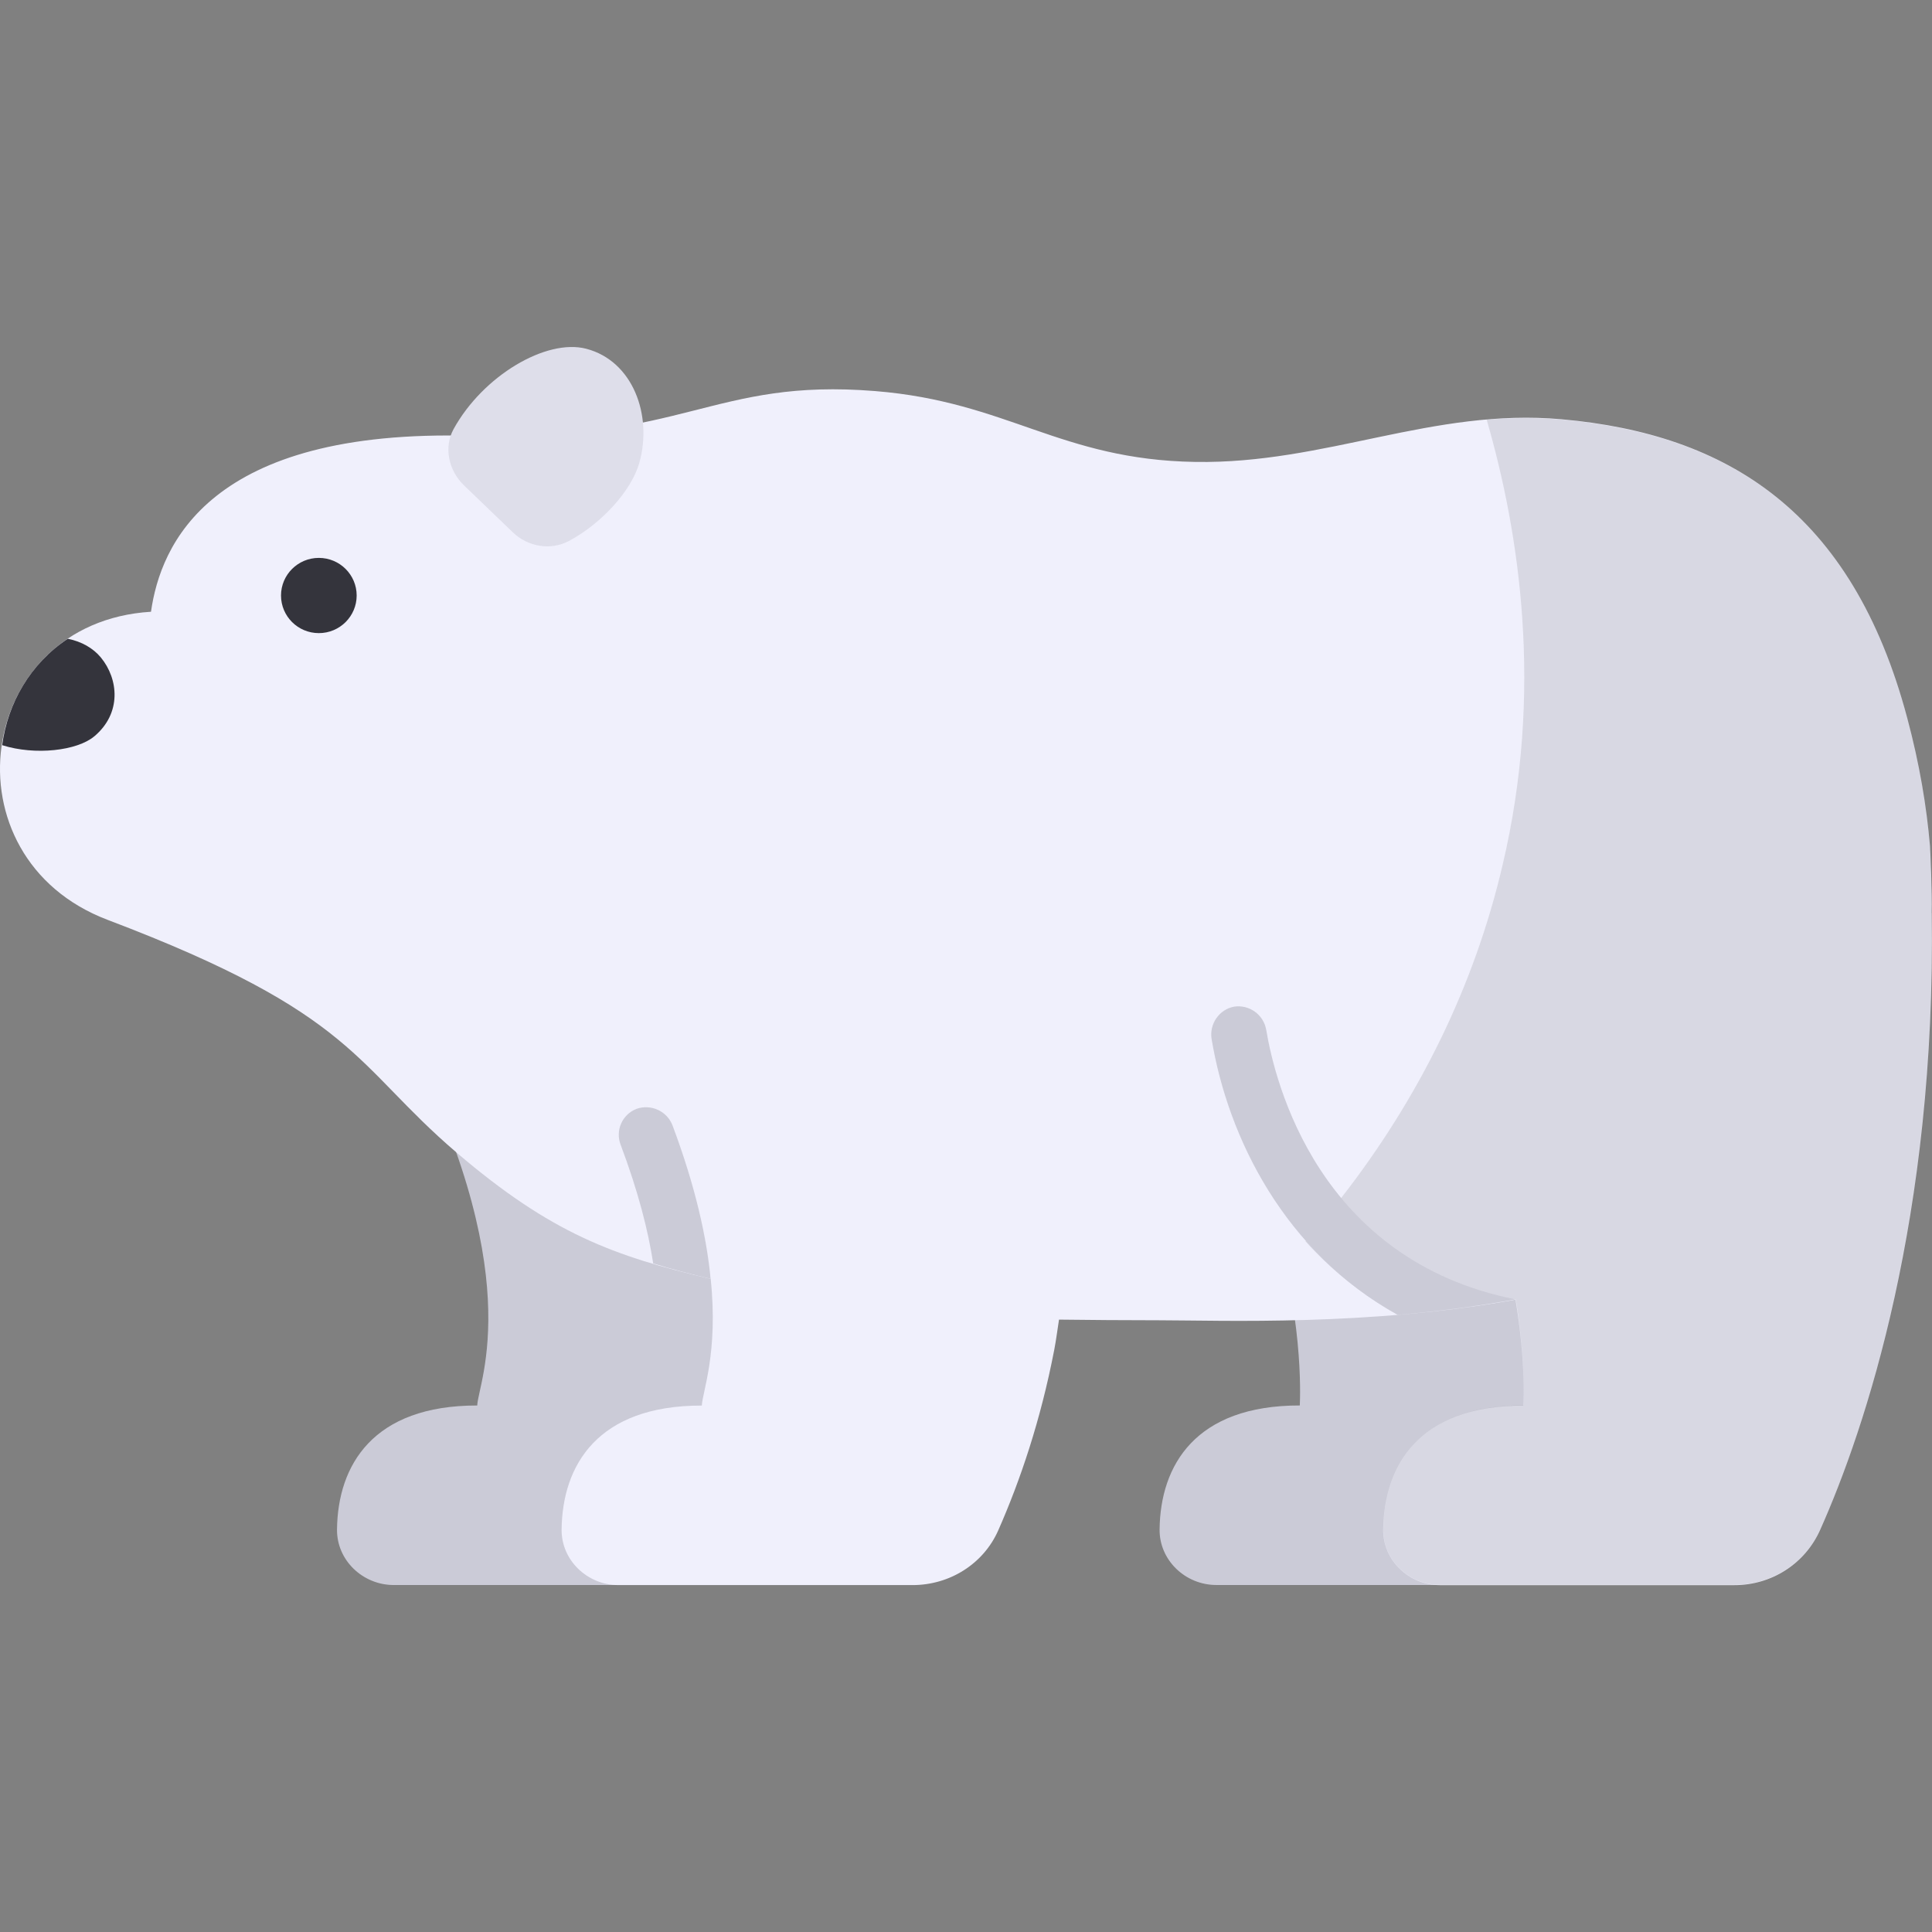
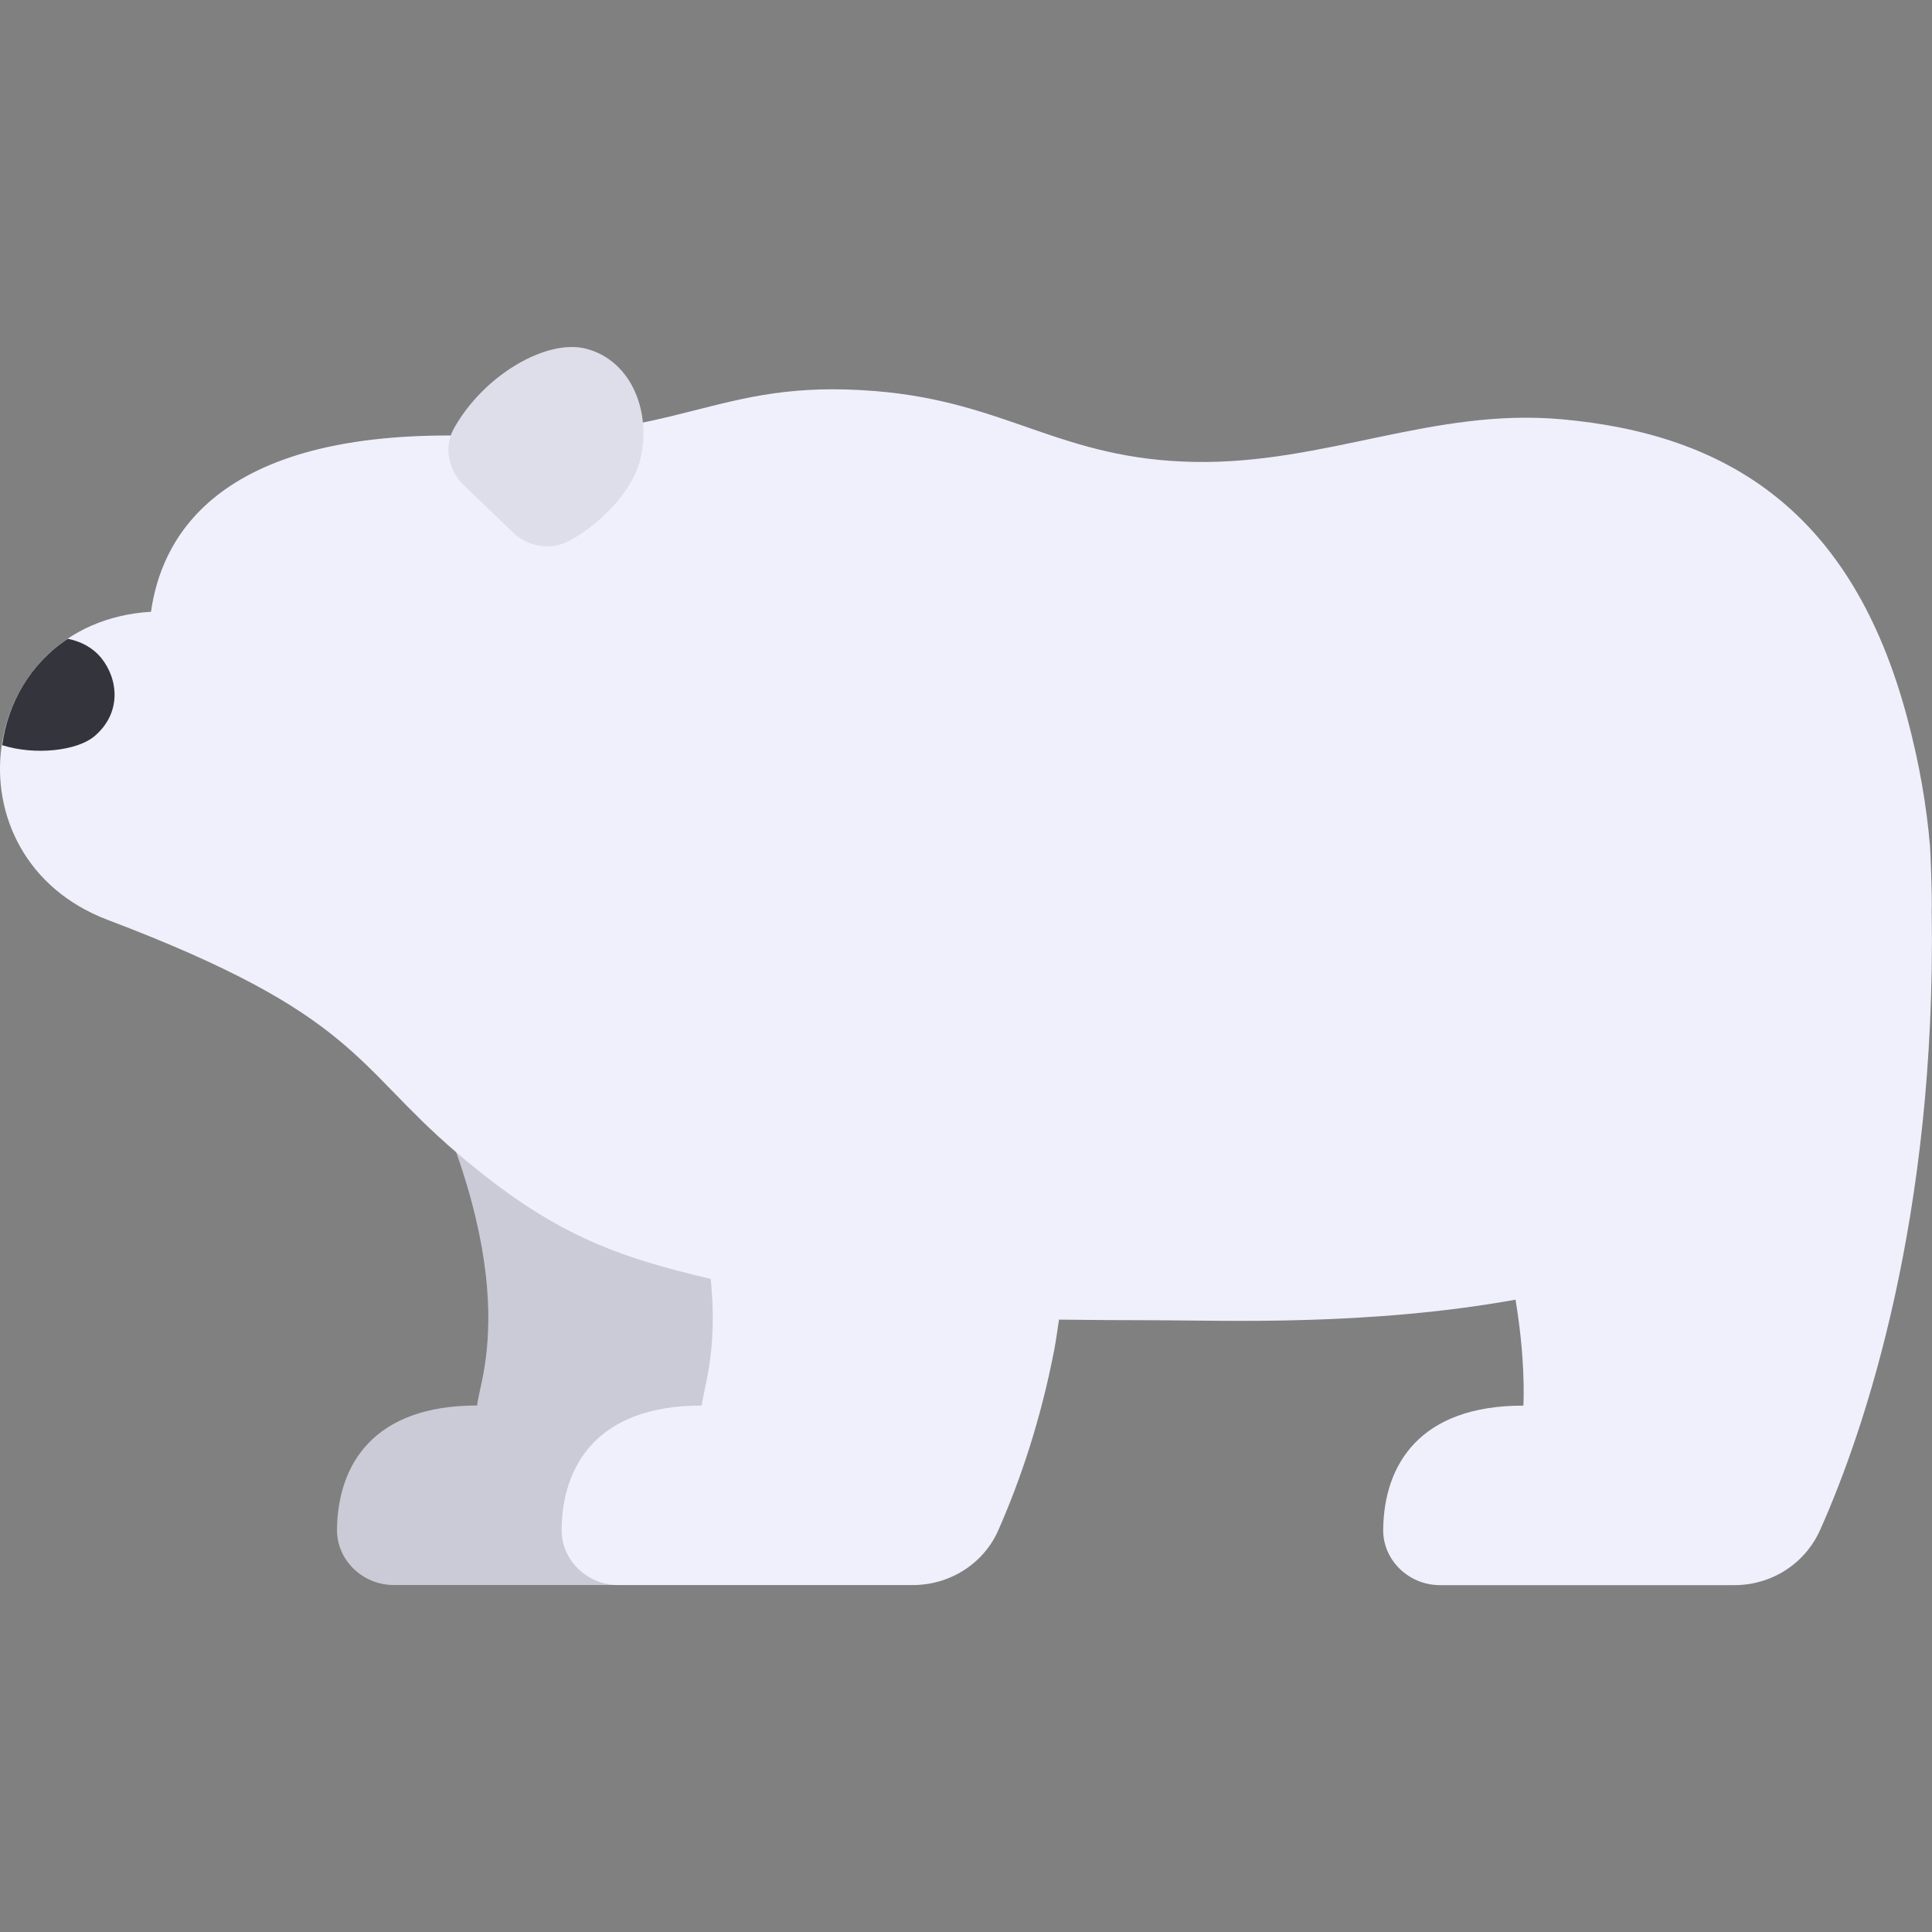
<svg xmlns="http://www.w3.org/2000/svg" id="Polar_Bear" enable-background="new 0 0 64 64" height="512" viewBox="0 0 64 64" width="512">
  <rect x="0" y="0" width="64" height="64" fill="#808080" stroke="none" />
  <g>
    <path d="m7.678 27.624c3.191 2.555 4.856 4.98 5.545 6.289 4.353 8.267 2.617 11.841 2.586 12.646-3.456-.005-4.62 1.978-4.645 4.105-.012 1.02.853 1.842 1.879 1.842l9.749-0c1.223 0 2.345-.698 2.836-1.812.733-1.663 1.405-3.65 1.855-5.98 1.064-5.515.438-10.659-.31-14.218-6.498-.957-12.996-1.914-19.494-2.871z" fill="#cbcbd7" />
-     <path d="m33.875 27.624c9.59 8.598 9.213 18.129 9.183 18.934-3.456-.005-4.62 1.978-4.645 4.105-.012 1.02.853 1.842 1.879 1.842l9.756-0c1.23 0 2.337-.708 2.837-1.825 1.609-3.595 4.319-11.386 3.742-22.652-6.498-.957-16.254.553-22.752-.404z" fill="#cbcbd7" />
    <g>
      <path d="m63.989 30.241c.024-.609-.051-2.212-.055-2.213-.111-1.308-.345-2.711-.754-4.244-1.825-6.854-5.972-9.405-11.447-9.895-4.271-.383-7.828 1.484-12.139 1.413-4.48-.074-6.212-1.993-10.601-2.347-5.394-.436-6.281 1.688-13.348 1.483-8.732-.254-10.331 3.627-10.643 5.827-5.839.357-6.887 8.142-1.433 10.208 8.245 3.124 8.16 4.804 11.548 7.701 3.151 2.694 5.222 3.438 8.426 4.191.255 2.457-.278 3.752-.294 4.196-3.456-.005-4.62 1.978-4.645 4.105-.012 1.02.853 1.842 1.879 1.842h9.749c1.223 0 2.345-.698 2.836-1.812.733-1.663 1.405-3.65 1.855-5.98.065-.337.105-.668.158-1.002 1.046.014 2.146.02 3.342.022 2.111.003 6.903.195 11.777-.682.001 0.0.003.001.004.002.322 1.933.271 3.231.261 3.507-3.456-.005-4.62 1.978-4.645 4.105-.012 1.02.853 1.842 1.879 1.842h9.756c1.23 0 2.337-.708 2.837-1.825 1.499-3.35 3.848-10.385 3.699-20.44z" fill="#f0f0fc" />
-       <path d="m63.99 30.236c.165 10.062-2.195 17.105-3.695 20.435-.494 1.116-1.61 1.829-2.836 1.829h-9.769c-1.024 0-1.884-.823-1.866-1.848.018-2.104 1.189-4.098 4.647-4.098 0-.274.055-1.573-.256-3.494-.018-.018-.018-.018-.018-.018-.567.11-1.134.183-1.701.274-.732.092-1.482.183-2.195.238-1.189-.659-2.214-1.5-3.055-2.433.439-.476.823-.951 1.189-1.445 2.579-3.311 4.409-7.025 5.342-11.031 1.354-5.726.567-10.958-.53-14.745.805-.055 1.628-.073 2.488 0 5.47.494 9.623 3.018 11.452 9.897.402 1.537.64 2.909.75 4.226.018 0 .091 1.61.055 2.214z" opacity=".1" />
      <g fill="#cbcbd7">
-         <path d="m23.541 42.365c-.677-.165-1.317-.329-1.903-.512-.165-1.079-.494-2.378-1.079-3.933-.183-.476.055-1.006.53-1.189.476-.165 1.006.073 1.189.549.768 2.049 1.134 3.732 1.262 5.086z" />
-         <path d="m50.196 43.042c-1.317.238-2.634.402-3.897.512-3.732-2.067-5.616-5.836-6.165-9.147-.073-.494.256-.97.75-1.061.494-.073.97.256 1.061.768.293 1.756 1.738 7.629 8.251 8.928z" />
-       </g>
+         </g>
    </g>
-     <path d="m11.815 19.727c0 .688-.561 1.246-1.253 1.246s-1.253-.558-1.253-1.246c0-.688.561-1.246 1.253-1.246s1.253.558 1.253 1.246z" fill="#34343c" />
    <path d="m3.122 24.393c-.566.475-1.954.639-3.05.292.183-1.388.932-2.703 2.174-3.525.457.091.84.311 1.096.621.585.712.694 1.845-.219 2.612z" fill="#34343c" />
    <path d="m15.369 16.077c-.502-.483-.679-1.252-.344-1.862.975-1.772 3.072-3.007 4.395-2.662 1.543.403 2.2 2.194 1.761 3.77-.261.939-1.267 2.029-2.334 2.597-.609.324-1.361.193-1.858-.285z" fill="#dedeea" />
  </g>
</svg>